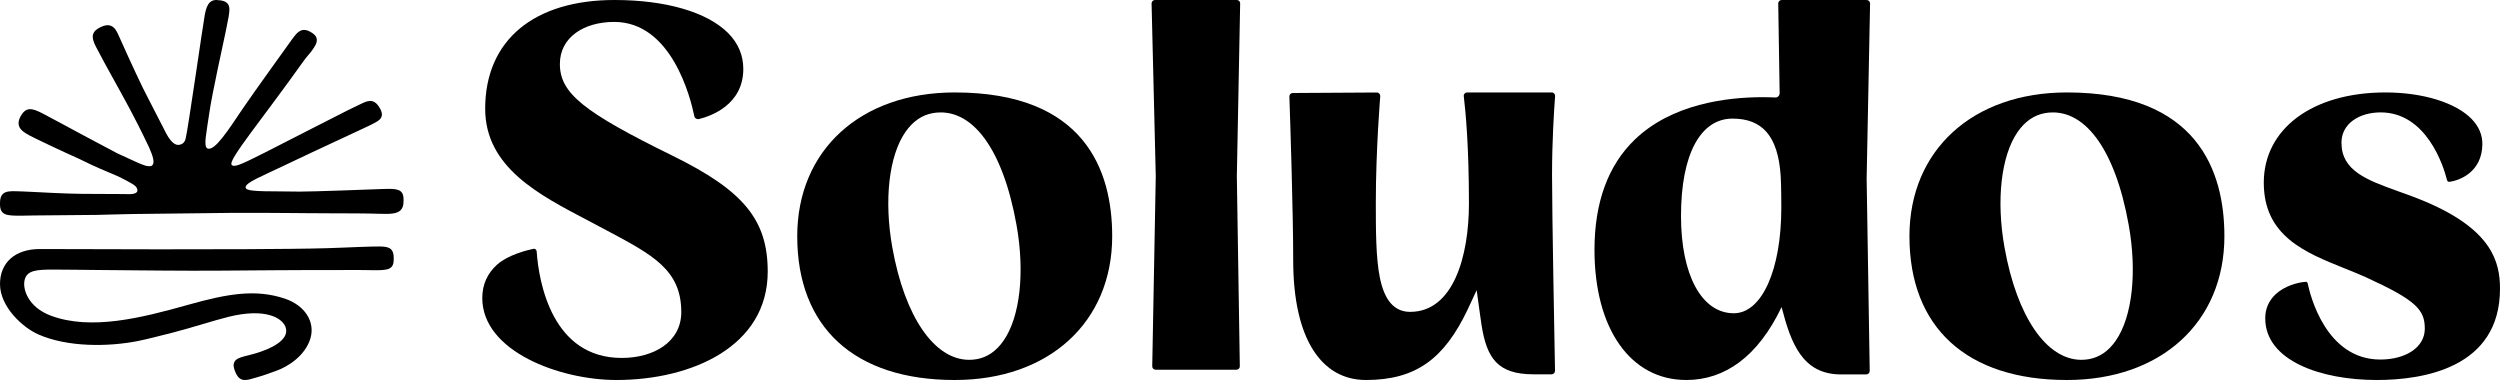
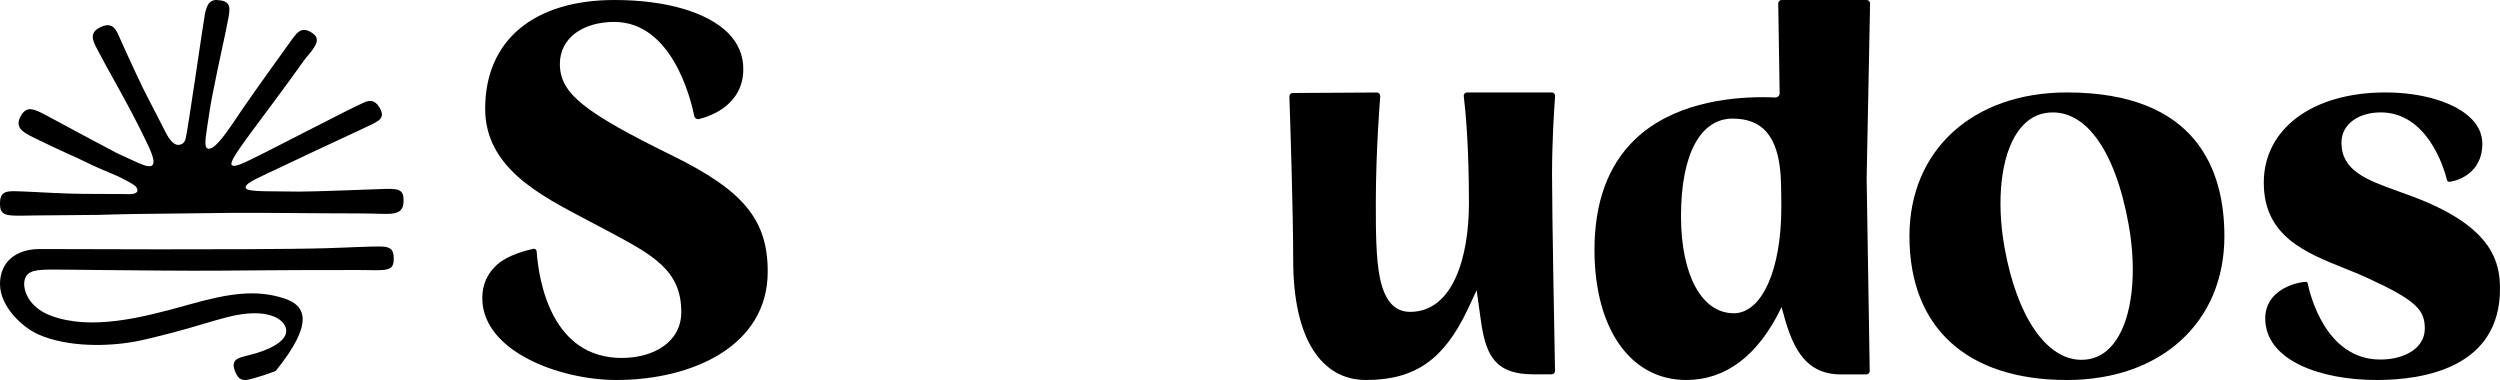
<svg xmlns="http://www.w3.org/2000/svg" width="125px" height="19px" viewBox="0 0 125 19" version="1.1">
  <title>Brand Logo / Soludos</title>
  <g id="responsive" stroke="none" stroke-width="1" fill="none" fill-rule="evenodd">
    <g id="Home-page---1920--/-V1" transform="translate(-571, -3202)" fill="#000000" fill-rule="nonzero">
      <g id="Logos-strip-" transform="translate(571, 3011.469)">
        <g id="LOGOS" transform="translate(0, -0)">
          <g id="Group-8" transform="translate(0, 97)">
            <g id="Group-6" transform="translate(0, 87)">
              <g id="Group" transform="translate(0, 6.531)">
                <path d="M20.058,9.587 C19.912,9.444 19.633,9.43 19.107,9.451 C18.549,9.472 15.61,9.584 14.983,9.58 C14.544,9.577 14.059,9.566 13.63,9.566 C12.372,9.566 12.285,9.472 12.281,9.363 C12.278,9.128 13.079,8.819 14.153,8.303 C15.621,7.598 18.497,6.276 18.598,6.216 L18.615,6.205 C18.838,6.093 19.03,5.995 19.082,5.82 C19.117,5.711 19.089,5.584 19.002,5.423 L18.96,5.356 C18.674,4.893 18.354,5.048 18.04,5.199 L17.946,5.244 C17.82,5.304 17.611,5.406 17.395,5.511 C17.078,5.665 14.286,7.1 13.24,7.63 C11.953,8.282 11.696,8.377 11.58,8.237 C11.392,8.009 13.125,5.942 15.192,3.034 C15.338,2.83 15.481,2.69 15.561,2.578 C15.743,2.329 15.868,2.139 15.837,1.953 C15.83,1.852 15.76,1.753 15.631,1.662 L15.548,1.61 C15.084,1.322 14.843,1.641 14.652,1.901 L14.606,1.96 C14.606,1.96 12.668,4.648 12.124,5.451 C11.431,6.479 10.719,7.598 10.367,7.419 C10.162,7.314 10.329,6.616 10.465,5.651 C10.601,4.686 11.159,2.192 11.295,1.532 C11.364,1.196 11.406,0.971 11.431,0.838 C11.472,0.578 11.507,0.357 11.396,0.199 C11.326,0.105 11.208,0.045 11.026,0.017 L10.946,0.013 C10.402,-0.088 10.305,0.417 10.238,0.747 C10.162,1.129 9.398,6.493 9.28,6.942 C9.245,7.065 9.168,7.223 8.931,7.244 C8.802,7.254 8.589,7.184 8.321,6.693 L7.373,4.848 C7.157,4.458 6.467,2.974 5.944,1.799 C5.853,1.596 5.752,1.368 5.539,1.287 C5.4,1.234 5.236,1.255 5.044,1.35 C4.832,1.445 4.71,1.557 4.661,1.694 C4.598,1.876 4.664,2.076 4.797,2.339 C4.933,2.613 5.532,3.711 6.013,4.571 C6.191,4.911 6.648,5.676 7.45,7.36 C7.648,7.809 7.728,8.086 7.641,8.233 C7.596,8.307 7.495,8.335 7.293,8.289 C7.056,8.219 6.77,8.082 6.582,7.995 L5.863,7.665 C5.076,7.251 3.075,6.184 2.907,6.086 C2.897,6.079 2.468,5.848 2.123,5.669 C1.586,5.392 1.3,5.342 1.032,5.809 C0.931,5.998 0.903,6.153 0.948,6.29 C1,6.465 1.161,6.609 1.502,6.788 C1.736,6.914 3.305,7.658 3.911,7.921 C4.155,8.04 4.385,8.149 4.553,8.23 C4.849,8.37 5.156,8.5 5.431,8.616 C5.557,8.668 5.679,8.721 5.804,8.774 C5.867,8.802 5.933,8.83 5.996,8.861 C6.571,9.152 6.7,9.244 6.77,9.307 C6.794,9.331 6.819,9.359 6.833,9.391 C6.836,9.395 6.836,9.398 6.84,9.402 C6.857,9.433 6.867,9.468 6.871,9.507 C6.874,9.549 6.86,9.595 6.829,9.619 C6.693,9.735 6.393,9.707 6.219,9.703 C5.748,9.7 5.281,9.703 4.811,9.696 C4.692,9.696 4.445,9.693 4.138,9.693 C3.294,9.686 2.018,9.616 1.687,9.598 C1.541,9.591 1.394,9.584 1.147,9.573 L0.847,9.563 C0.495,9.549 0.279,9.566 0.139,9.7 C0.045,9.794 0,9.935 0,10.149 L0,10.215 C0,10.78 0.366,10.784 1.028,10.784 C1.039,10.784 1.077,10.784 1.077,10.784 C1.283,10.78 1.489,10.777 1.698,10.773 C1.841,10.773 2.14,10.77 2.503,10.766 C3.374,10.759 4.567,10.752 4.859,10.745 L5.48,10.728 C5.724,10.721 5.968,10.714 6.212,10.71 C6.379,10.707 6.55,10.703 6.724,10.7 L11.553,10.644 C12.755,10.64 13.836,10.644 14.854,10.654 L15.098,10.657 C15.485,10.661 15.969,10.661 16.471,10.665 C17.413,10.668 18.389,10.668 18.967,10.689 C19.529,10.71 19.846,10.689 20.027,10.514 C20.128,10.415 20.177,10.272 20.177,10.075 L20.177,9.987 C20.18,9.791 20.142,9.672 20.058,9.587 Z" id="Path" />
-                 <path d="M18.971,12.324 C18.872,12.324 18.769,12.324 18.67,12.328 L18.598,12.328 C18.356,12.335 18.11,12.342 17.867,12.352 L17.279,12.376 C16.972,12.39 16.688,12.4 16.343,12.41 C14.44,12.466 10.104,12.466 8.023,12.466 L7.876,12.466 C6.267,12.466 3.513,12.452 1.989,12.452 C0.762,12.452 0,13.124 0,14.203 C0,15.343 1.138,16.377 1.91,16.718 C3.393,17.373 5.43,17.339 6.889,17.053 C7.336,16.963 7.965,16.801 8.631,16.632 C9.595,16.384 10.647,16.036 11.419,15.843 C13.306,15.374 14.156,15.915 14.29,16.394 C14.331,16.546 14.314,16.687 14.232,16.825 C13.907,17.384 12.728,17.69 12.496,17.745 C12.496,17.745 12.434,17.759 12.263,17.804 C11.976,17.876 11.795,17.949 11.72,18.097 C11.662,18.204 11.669,18.342 11.737,18.524 L11.778,18.628 C11.898,18.9 12.045,18.996 12.236,19 C12.39,19.003 12.578,18.948 12.8,18.879 L12.964,18.831 C13.066,18.8 13.169,18.769 13.271,18.734 L13.435,18.676 C13.548,18.635 13.664,18.593 13.781,18.552 C14.423,18.331 15.263,17.773 15.52,16.922 C15.769,16.098 15.25,15.264 14.225,14.926 C12.793,14.454 11.426,14.671 9.407,15.24 C7.076,15.895 4.548,16.536 2.535,15.781 C1.415,15.361 1.1,14.447 1.24,13.965 C1.37,13.513 1.842,13.479 2.679,13.479 C3.308,13.479 4.083,13.493 4.917,13.5 C6.957,13.52 9.267,13.544 10.777,13.534 C11.59,13.527 15.711,13.493 16.972,13.503 C17.478,13.493 18.011,13.5 18.438,13.506 L18.643,13.51 C19.364,13.517 19.682,13.496 19.685,12.986 L19.685,12.883 C19.682,12.373 19.388,12.328 18.971,12.324 Z" id="Path" />
+                 <path d="M18.971,12.324 C18.872,12.324 18.769,12.324 18.67,12.328 L18.598,12.328 C18.356,12.335 18.11,12.342 17.867,12.352 L17.279,12.376 C16.972,12.39 16.688,12.4 16.343,12.41 C14.44,12.466 10.104,12.466 8.023,12.466 L7.876,12.466 C6.267,12.466 3.513,12.452 1.989,12.452 C0.762,12.452 0,13.124 0,14.203 C0,15.343 1.138,16.377 1.91,16.718 C3.393,17.373 5.43,17.339 6.889,17.053 C7.336,16.963 7.965,16.801 8.631,16.632 C9.595,16.384 10.647,16.036 11.419,15.843 C13.306,15.374 14.156,15.915 14.29,16.394 C14.331,16.546 14.314,16.687 14.232,16.825 C13.907,17.384 12.728,17.69 12.496,17.745 C12.496,17.745 12.434,17.759 12.263,17.804 C11.976,17.876 11.795,17.949 11.72,18.097 C11.662,18.204 11.669,18.342 11.737,18.524 L11.778,18.628 C11.898,18.9 12.045,18.996 12.236,19 C12.39,19.003 12.578,18.948 12.8,18.879 L12.964,18.831 C13.066,18.8 13.169,18.769 13.271,18.734 L13.435,18.676 C13.548,18.635 13.664,18.593 13.781,18.552 C15.769,16.098 15.25,15.264 14.225,14.926 C12.793,14.454 11.426,14.671 9.407,15.24 C7.076,15.895 4.548,16.536 2.535,15.781 C1.415,15.361 1.1,14.447 1.24,13.965 C1.37,13.513 1.842,13.479 2.679,13.479 C3.308,13.479 4.083,13.493 4.917,13.5 C6.957,13.52 9.267,13.544 10.777,13.534 C11.59,13.527 15.711,13.493 16.972,13.503 C17.478,13.493 18.011,13.5 18.438,13.506 L18.643,13.51 C19.364,13.517 19.682,13.496 19.685,12.986 L19.685,12.883 C19.682,12.373 19.388,12.328 18.971,12.324 Z" id="Path" />
                <path d="M121.292,10.09 C120.815,9.888 120.351,9.721 119.905,9.562 C118.321,8.995 117.073,8.528 117.073,7.136 C117.073,6.176 117.969,5.62 119.033,5.62 C121.313,5.62 122.171,8.276 122.35,9.002 C122.365,9.063 122.42,9.098 122.478,9.091 C122.966,9.024 124.104,8.616 124.118,7.21 C124.121,6.747 123.945,6.325 123.589,5.957 C122.797,5.132 121.14,4.622 119.269,4.622 C115.631,4.622 113.189,6.435 113.189,9.133 C113.189,11.797 115.243,12.622 117.232,13.419 C117.609,13.571 117.969,13.713 118.307,13.868 C120.836,15.023 121.24,15.501 121.24,16.436 C121.24,17.367 120.289,17.973 119.027,17.977 C116.284,17.987 115.499,14.725 115.385,14.169 C115.374,14.123 115.336,14.088 115.288,14.091 C114.911,14.113 114.24,14.286 113.783,14.711 C113.438,15.034 113.262,15.437 113.262,15.915 C113.262,18.044 116.06,19 118.837,19 C121.137,19 125,18.409 125,14.435 C125.003,13.068 124.564,11.485 121.292,10.09 Z" id="Path" />
                <path d="M93.332,0 L89.084,0 C88.989,0 88.912,0.078 88.912,0.173 L88.982,4.658 C88.982,4.718 88.961,4.775 88.919,4.814 C88.877,4.856 88.824,4.877 88.761,4.874 C88.569,4.867 88.361,4.859 88.138,4.859 C86.335,4.859 83.588,5.195 81.733,6.986 C80.401,8.271 79.724,10.125 79.724,12.491 C79.724,16.443 81.527,19 84.313,19 C86.237,19 87.892,17.838 89.08,15.352 C89.55,17.188 90.136,18.721 92.049,18.721 L93.315,18.721 C93.409,18.721 93.486,18.643 93.486,18.548 L93.332,8.924 L93.504,0.173 C93.504,0.078 93.427,0 93.332,0 Z M86.69,15.663 C85.088,15.663 84.05,13.756 84.05,10.803 C84.05,7.685 85.038,5.93 86.627,5.93 C88.092,5.93 88.902,6.774 89.034,8.794 C89.066,9.281 89.066,10.333 89.066,10.376 C89.069,13.491 88.092,15.663 86.69,15.663 Z" id="Shape" />
                <path d="M77.588,4.622 L73.356,4.622 C73.255,4.622 73.175,4.712 73.189,4.816 C73.28,5.572 73.447,7.305 73.447,10.176 C73.447,12.812 72.668,15.593 70.508,15.593 C69.723,15.593 69.225,15.031 68.992,13.878 C68.791,12.881 68.791,11.479 68.791,10.143 C68.791,7.471 69.013,4.809 69.013,4.809 C69.017,4.708 68.94,4.625 68.843,4.625 L64.636,4.65 C64.542,4.65 64.465,4.73 64.469,4.831 C64.514,6.134 64.66,10.611 64.66,13.01 C64.66,16.983 66.099,19 68.297,19 C70.797,19 72.209,17.937 73.377,15.488 C73.568,15.088 73.721,14.757 73.833,14.509 C73.958,15.445 74.076,16.237 74.076,16.245 C74.337,17.909 74.883,18.715 76.667,18.715 L77.581,18.715 C77.675,18.715 77.751,18.636 77.751,18.539 C77.723,17.12 77.602,10.615 77.602,8.721 C77.602,7.078 77.702,5.493 77.755,4.813 C77.765,4.708 77.685,4.622 77.588,4.622 Z" id="Path" />
                <path d="M103.346,4.622 C98.636,4.622 95.472,7.511 95.472,11.811 C95.472,16.379 98.341,19 103.346,19 C108.057,19 111.22,16.11 111.22,11.811 C111.22,8.531 109.856,4.622 103.346,4.622 Z M105.787,17.035 C105.426,17.555 104.973,17.867 104.44,17.959 C104.314,17.98 104.191,17.991 104.069,17.991 C102.329,17.991 100.845,15.845 100.225,12.367 C99.803,10.001 100.056,7.788 100.884,6.594 C101.252,6.067 101.711,5.751 102.248,5.656 C104.184,5.323 105.752,7.412 106.436,11.251 C106.861,13.631 106.612,15.848 105.787,17.035 Z" id="Shape" />
-                 <path d="M61.842,0 L57.744,0 C57.653,0 57.579,0.08 57.579,0.174 L57.788,8.807 L57.612,18.312 C57.609,18.406 57.683,18.486 57.778,18.486 L61.825,18.486 C61.917,18.486 61.991,18.41 61.991,18.316 L61.842,8.814 L62.008,0.174 C62.011,0.077 61.937,0 61.842,0 Z" id="Path" />
                <path d="M33.625,7.785 C29.193,5.608 27.994,4.667 27.994,3.199 C27.994,1.865 29.193,1.096 30.712,1.096 C33.586,1.096 34.531,4.905 34.715,5.804 C34.736,5.913 34.843,5.976 34.952,5.952 C35.533,5.808 37.165,5.246 37.165,3.448 C37.165,2.767 36.913,2.163 36.404,1.65 C35.352,0.6 33.285,0 30.726,0 C26.726,0 24.259,1.987 24.259,5.436 C24.259,8.375 26.981,9.755 29.381,11.015 C29.576,11.117 29.763,11.215 29.951,11.317 L30.323,11.514 C32.655,12.753 34.064,13.501 34.064,15.605 C34.064,17.097 32.691,17.897 31.084,17.897 C27.615,17.897 26.942,14.14 26.833,12.567 C26.825,12.483 26.751,12.423 26.67,12.441 C26.309,12.518 25.403,12.75 24.868,13.22 C24.369,13.663 24.114,14.228 24.114,14.902 C24.114,17.574 28.004,19 30.815,19 C34.584,19 38.386,17.325 38.386,13.582 C38.386,10.998 37.186,9.533 33.625,7.785 Z" id="Path" />
-                 <path d="M47.736,4.622 C43.026,4.622 39.862,7.511 39.862,11.811 C39.862,16.379 42.731,19 47.736,19 C52.447,19 55.61,16.11 55.61,11.811 C55.61,8.531 54.246,4.622 47.736,4.622 Z M50.177,17.035 C49.816,17.555 49.364,17.867 48.83,17.959 C48.704,17.98 48.582,17.991 48.459,17.991 C46.719,17.991 45.235,15.845 44.615,12.367 C44.194,10.001 44.446,7.788 45.274,6.594 C45.642,6.067 46.102,5.751 46.638,5.656 C48.578,5.323 50.142,7.412 50.826,11.251 C51.251,13.631 51.002,15.848 50.177,17.035 Z" id="Shape" />
              </g>
            </g>
          </g>
        </g>
      </g>
    </g>
  </g>
</svg>